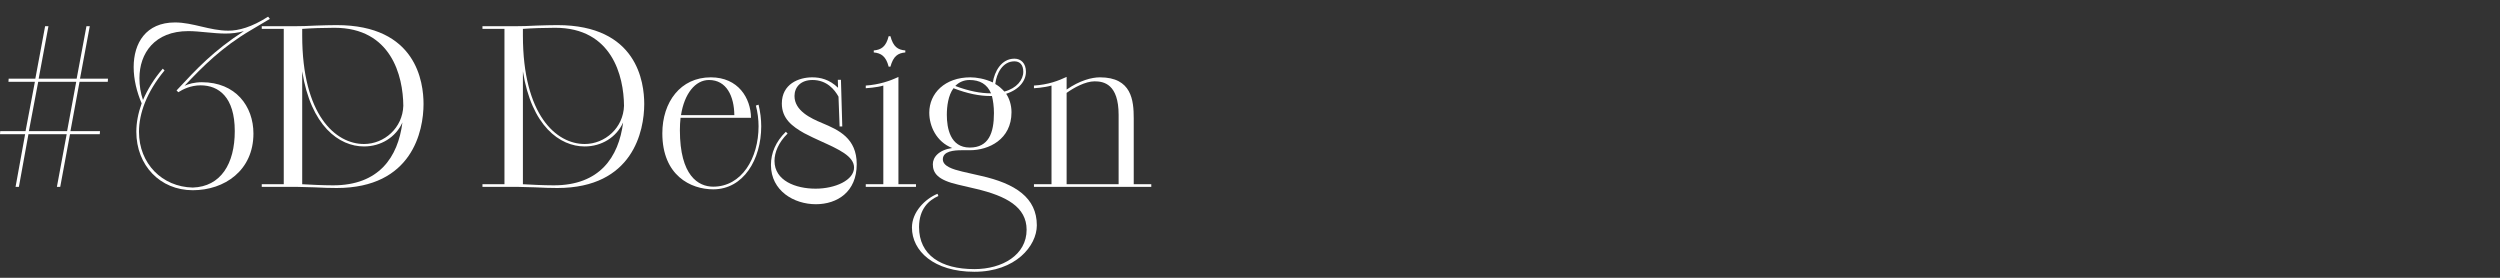
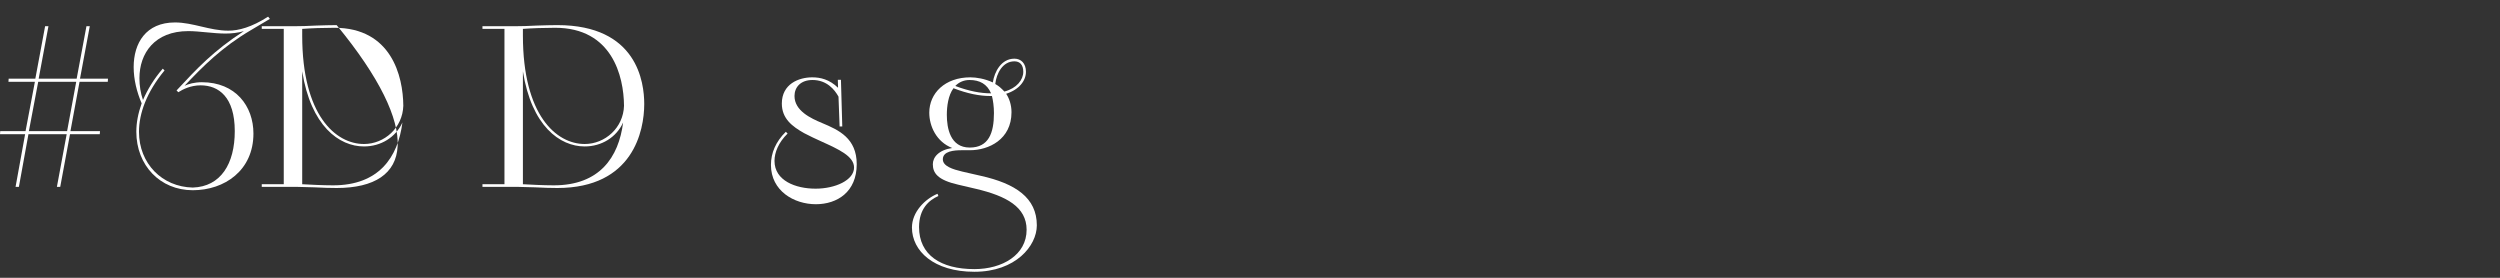
<svg xmlns="http://www.w3.org/2000/svg" width="900" height="100" viewBox="0 0 900 100" fill="none">
  <rect x="0" y="0" width="900" height="100" fill="#333333" stroke="none" />
-   <path d="M372.224 66.321H378.544V30.801C375.664 31.601 372.224 31.761 372.224 31.761V30.801C377.424 30.481 381.104 29.041 383.984 27.681V32.241C388.704 28.961 393.024 27.841 395.984 27.841C407.424 27.841 408.144 36.161 408.144 42.641V66.321H414.464V67.281H372.224V66.321ZM402.704 66.321V41.361C402.704 30.241 397.344 29.281 394.064 29.281C390.704 29.281 386.544 31.601 383.984 33.441V66.321H402.704Z" fill="white" />
  <path d="M337.5 69.76L337.82 70.56C334.38 72.08 330.86 75.2 330.86 81.76C330.86 91.76 338.62 96.88 350.78 96.88C360.86 96.88 369.58 91.76 369.58 82.72C369.58 74.48 362.22 70.56 351.42 68L344.94 66.48C337.58 64.8 335.82 62.32 335.82 59.12C335.82 56.56 337.98 54 342.78 53.28C337.1 51.04 334.54 45.44 334.54 40.56C334.54 33.6 340.14 27.84 349.34 27.84C351.42 27.84 354.54 28.32 357.42 29.68C357.98 25.84 360.46 21.12 365.18 21.12C367.58 21.12 369.34 22.8 369.34 25.84C369.34 29.04 366.94 32.24 362.22 33.76C363.34 35.44 364.14 37.76 364.14 40.4C364.14 50.24 355.9 54.08 349.18 54.08H346.22C343.42 54.08 339.42 54.4 339.42 57.36C339.42 59.84 343.02 60.96 346.38 61.76L353.02 63.28C365.58 66.08 373.26 71.2 373.26 81.12C373.26 88.48 365.66 97.84 350.78 97.84C336.14 97.84 328.3 90.32 328.3 81.92C328.3 76.32 333.02 71.6 337.5 69.76ZM357.1 34.56H356.46C352.78 34.56 348.38 33.76 343.26 31.76C341.34 34.32 340.86 38.32 340.86 41.36C340.86 46.08 342.06 53.12 349.1 53.12C355.9 53.12 357.82 47.92 357.82 40.72C357.82 38.32 357.5 36.16 357.1 34.56ZM361.58 32.96C366.06 31.76 368.38 28.72 368.38 25.84C368.38 23.28 367.1 22.08 365.18 22.08C360.94 22.08 358.7 26.48 358.3 30.24C359.58 30.96 360.54 31.84 361.58 32.96ZM356.78 33.6C355.34 30.24 352.7 28.8 349.02 28.8C346.86 28.8 345.1 29.68 343.9 30.96C348.86 32.8 352.94 33.6 356.78 33.6Z" fill="white" />
-   <path d="M311.675 66.32H317.995V30.8C315.755 31.52 311.675 31.76 311.675 31.76V30.8C316.475 30.48 320.475 29.12 323.435 27.68V66.32H329.755V67.28H311.675V66.32ZM320.555 24H319.915C318.955 20.24 317.195 19.12 314.555 18.88V18.16C317.195 17.92 318.955 16.88 319.915 13.04H320.555C321.595 16.88 323.195 17.92 325.915 18.16V18.88C323.195 19.12 321.595 20.24 320.555 24Z" fill="white" />
  <path d="M282.9 47.44L283.54 48.08C280.26 51.28 278.82 54.88 278.82 57.92C278.82 65.04 286.42 67.92 293.62 67.92C300.66 67.92 307.46 64.88 307.46 60.32C307.46 56.24 301.94 53.76 295.78 50.96C293.7 50 291.54 49.04 289.46 47.92C285.22 45.52 281.46 42.72 281.46 37.28C281.46 30.24 287.54 27.84 292.42 27.84C295.3 27.84 298.58 28.56 301.7 31.6L301.62 28.72H302.74L303.22 45.52H302.26L301.86 34.8C300.5 32.32 297.7 28.8 292.5 28.8C288.18 28.8 286.02 31.44 286.02 34.56C286.02 39.84 291.78 42.56 296.02 44.32C301.94 46.8 308.42 49.76 308.42 59.12C308.42 69.04 301.46 73.52 293.7 73.52C285.86 73.52 277.54 68.72 277.54 59.36C277.54 55.04 279.3 50.96 282.9 47.44Z" fill="white" />
-   <path d="M270.361 42.4H245.001C244.841 43.84 244.761 45.28 244.761 46.88C244.761 63.28 251.401 67.2 256.761 67.2C267.001 67.2 273.081 56.96 273.081 45.44C273.081 43.04 272.761 40.48 272.121 38L273.081 37.68C273.721 40.24 274.041 43.04 274.041 45.44C274.041 57.44 267.641 68.16 256.761 68.16C248.681 68.16 238.441 63.2 238.441 48C238.441 36.72 245.001 27.84 255.881 27.84C265.801 27.84 270.281 35.36 270.361 42.4ZM255.241 28.8C250.281 28.8 246.361 33.76 245.161 41.44H264.361C264.281 34.64 261.561 28.8 255.241 28.8Z" fill="white" />
  <path d="M173.686 66.32H181.606V10.4H173.686V9.44H185.206C187.686 9.44 190.406 9.36 193.286 9.2C195.926 9.12 198.486 9.04 200.646 9.04C229.446 9.04 231.926 29.68 231.926 37.44C231.926 47.04 227.926 67.68 200.646 67.68C198.406 67.68 195.446 67.6 192.646 67.44C190.246 67.36 188.006 67.28 186.646 67.28H173.686V66.32ZM188.246 25.68V66.32C190.806 66.48 195.846 66.72 199.366 66.72C215.846 66.72 222.726 56.64 224.326 44.08C221.926 49.44 216.566 52.72 210.486 52.72C201.526 52.72 191.366 45.36 188.246 25.68ZM188.246 10.4V12.8C188.246 41.44 200.246 51.84 210.486 51.84C217.846 51.84 224.406 46 224.646 38.08C224.566 27.36 220.326 10 199.846 10C195.926 10 191.446 10.16 188.246 10.4Z" fill="white" />
-   <path d="M94.233 66.32H102.153V10.4H94.233V9.44H105.753C108.233 9.44 110.953 9.36 113.833 9.2C116.473 9.12 119.033 9.04 121.193 9.04C149.993 9.04 152.473 29.68 152.473 37.44C152.473 47.04 148.473 67.68 121.193 67.68C118.953 67.68 115.993 67.6 113.193 67.44C110.793 67.36 108.553 67.28 107.193 67.28H94.233V66.32ZM108.793 25.68V66.32C111.353 66.48 116.393 66.72 119.913 66.72C136.393 66.72 143.273 56.64 144.873 44.08C142.473 49.44 137.113 52.72 131.033 52.72C122.073 52.72 111.913 45.36 108.793 25.68ZM108.793 10.4V12.8C108.793 41.44 120.793 51.84 131.033 51.84C138.393 51.84 144.953 46 145.193 38.08C145.113 27.36 140.873 10 120.393 10C116.473 10 111.993 10.16 108.793 10.4Z" fill="white" />
+   <path d="M94.233 66.32H102.153V10.4H94.233V9.44H105.753C108.233 9.44 110.953 9.36 113.833 9.2C116.473 9.12 119.033 9.04 121.193 9.04C152.473 47.04 148.473 67.68 121.193 67.68C118.953 67.68 115.993 67.6 113.193 67.44C110.793 67.36 108.553 67.28 107.193 67.28H94.233V66.32ZM108.793 25.68V66.32C111.353 66.48 116.393 66.72 119.913 66.72C136.393 66.72 143.273 56.64 144.873 44.08C142.473 49.44 137.113 52.72 131.033 52.72C122.073 52.72 111.913 45.36 108.793 25.68ZM108.793 10.4V12.8C108.793 41.44 120.793 51.84 131.033 51.84C138.393 51.84 144.953 46 145.193 38.08C145.113 27.36 140.873 10 120.393 10C116.473 10 111.993 10.16 108.793 10.4Z" fill="white" />
  <path d="M97.157 6.8L90.277 10.88C79.957 16.96 73.157 23.76 66.437 30.88C67.797 30.24 69.957 29.6 72.677 29.6C84.837 29.6 91.237 38.24 91.237 48.08C91.237 61.36 80.837 68.48 69.397 68.48C57.637 68.48 49.077 59.52 49.077 47.44C49.077 44.16 49.717 40.8 50.997 37.2C49.237 33.12 48.117 28.56 48.117 24.16C48.117 15.52 52.517 8.08 62.997 8.08C69.477 8.08 75.477 11.04 82.197 11.04C85.877 11.04 90.517 9.84 96.517 6L97.157 6.8ZM64.197 33.2L63.557 32.56C71.077 24.48 76.837 18.32 87.797 11.2C85.637 11.84 83.397 12.08 81.157 12.08C76.837 12.08 71.797 11.2 67.797 11.2C55.637 11.2 50.197 19.2 50.197 28.16C50.197 30.8 50.597 33.52 51.477 36C52.997 32.48 55.317 28.48 58.597 24.72L59.237 25.36C52.757 33.2 50.037 40.88 50.037 47.44C50.037 58.88 58.357 67.28 69.397 67.52C79.477 67.2 84.517 58.96 84.517 47.2C84.517 34.96 78.757 30.72 72.197 30.72C68.677 30.72 65.797 32.16 64.197 33.2Z" fill="white" />
  <path d="M5.6 67.28L9.04 48.32H0L0.08 47.2H9.2L12.56 29.44H3.04L3.12 28.32H12.72L16.24 9.44H17.44L13.92 28.32H27.6L31.12 9.44H32.32L28.8 28.32H38.88L38.8 29.44H28.64L25.36 47.2H36L35.92 48.32H25.2L21.68 67.28H20.48L24 48.32H10.24L6.8 67.28H5.6ZM24.16 47.2L27.44 29.44H13.76L10.4 47.2H24.16Z" fill="white" />
</svg>